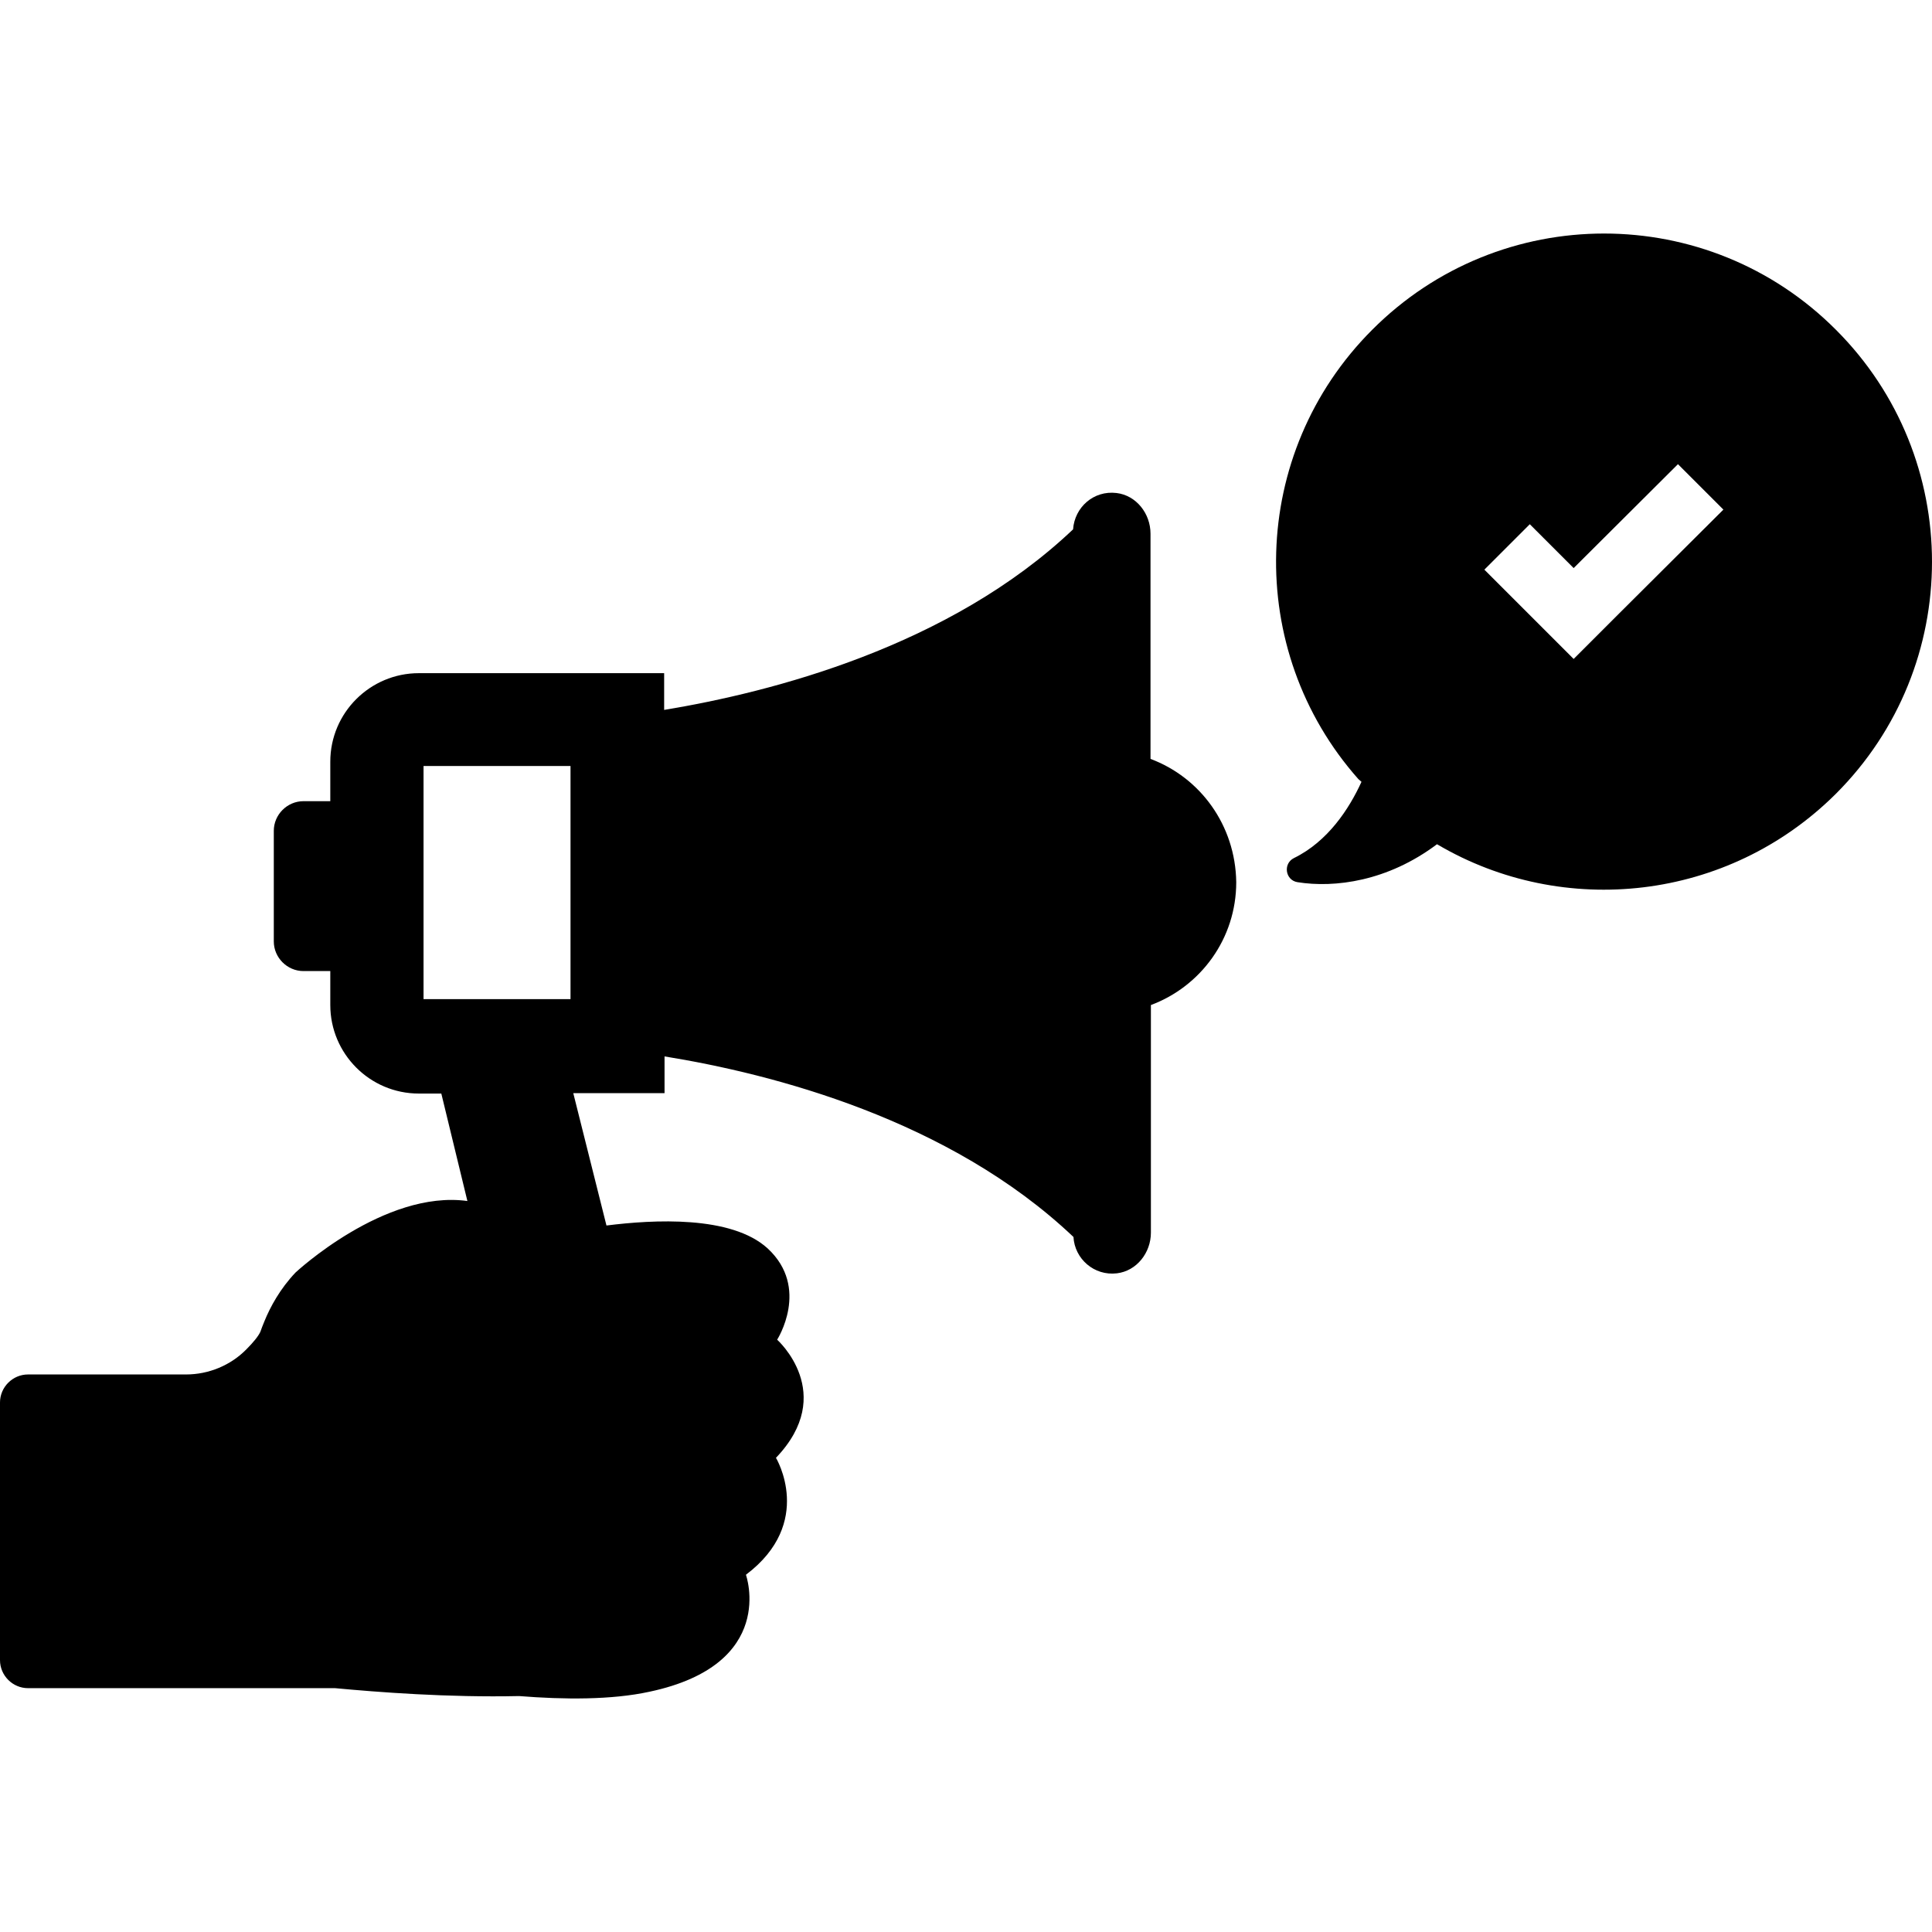
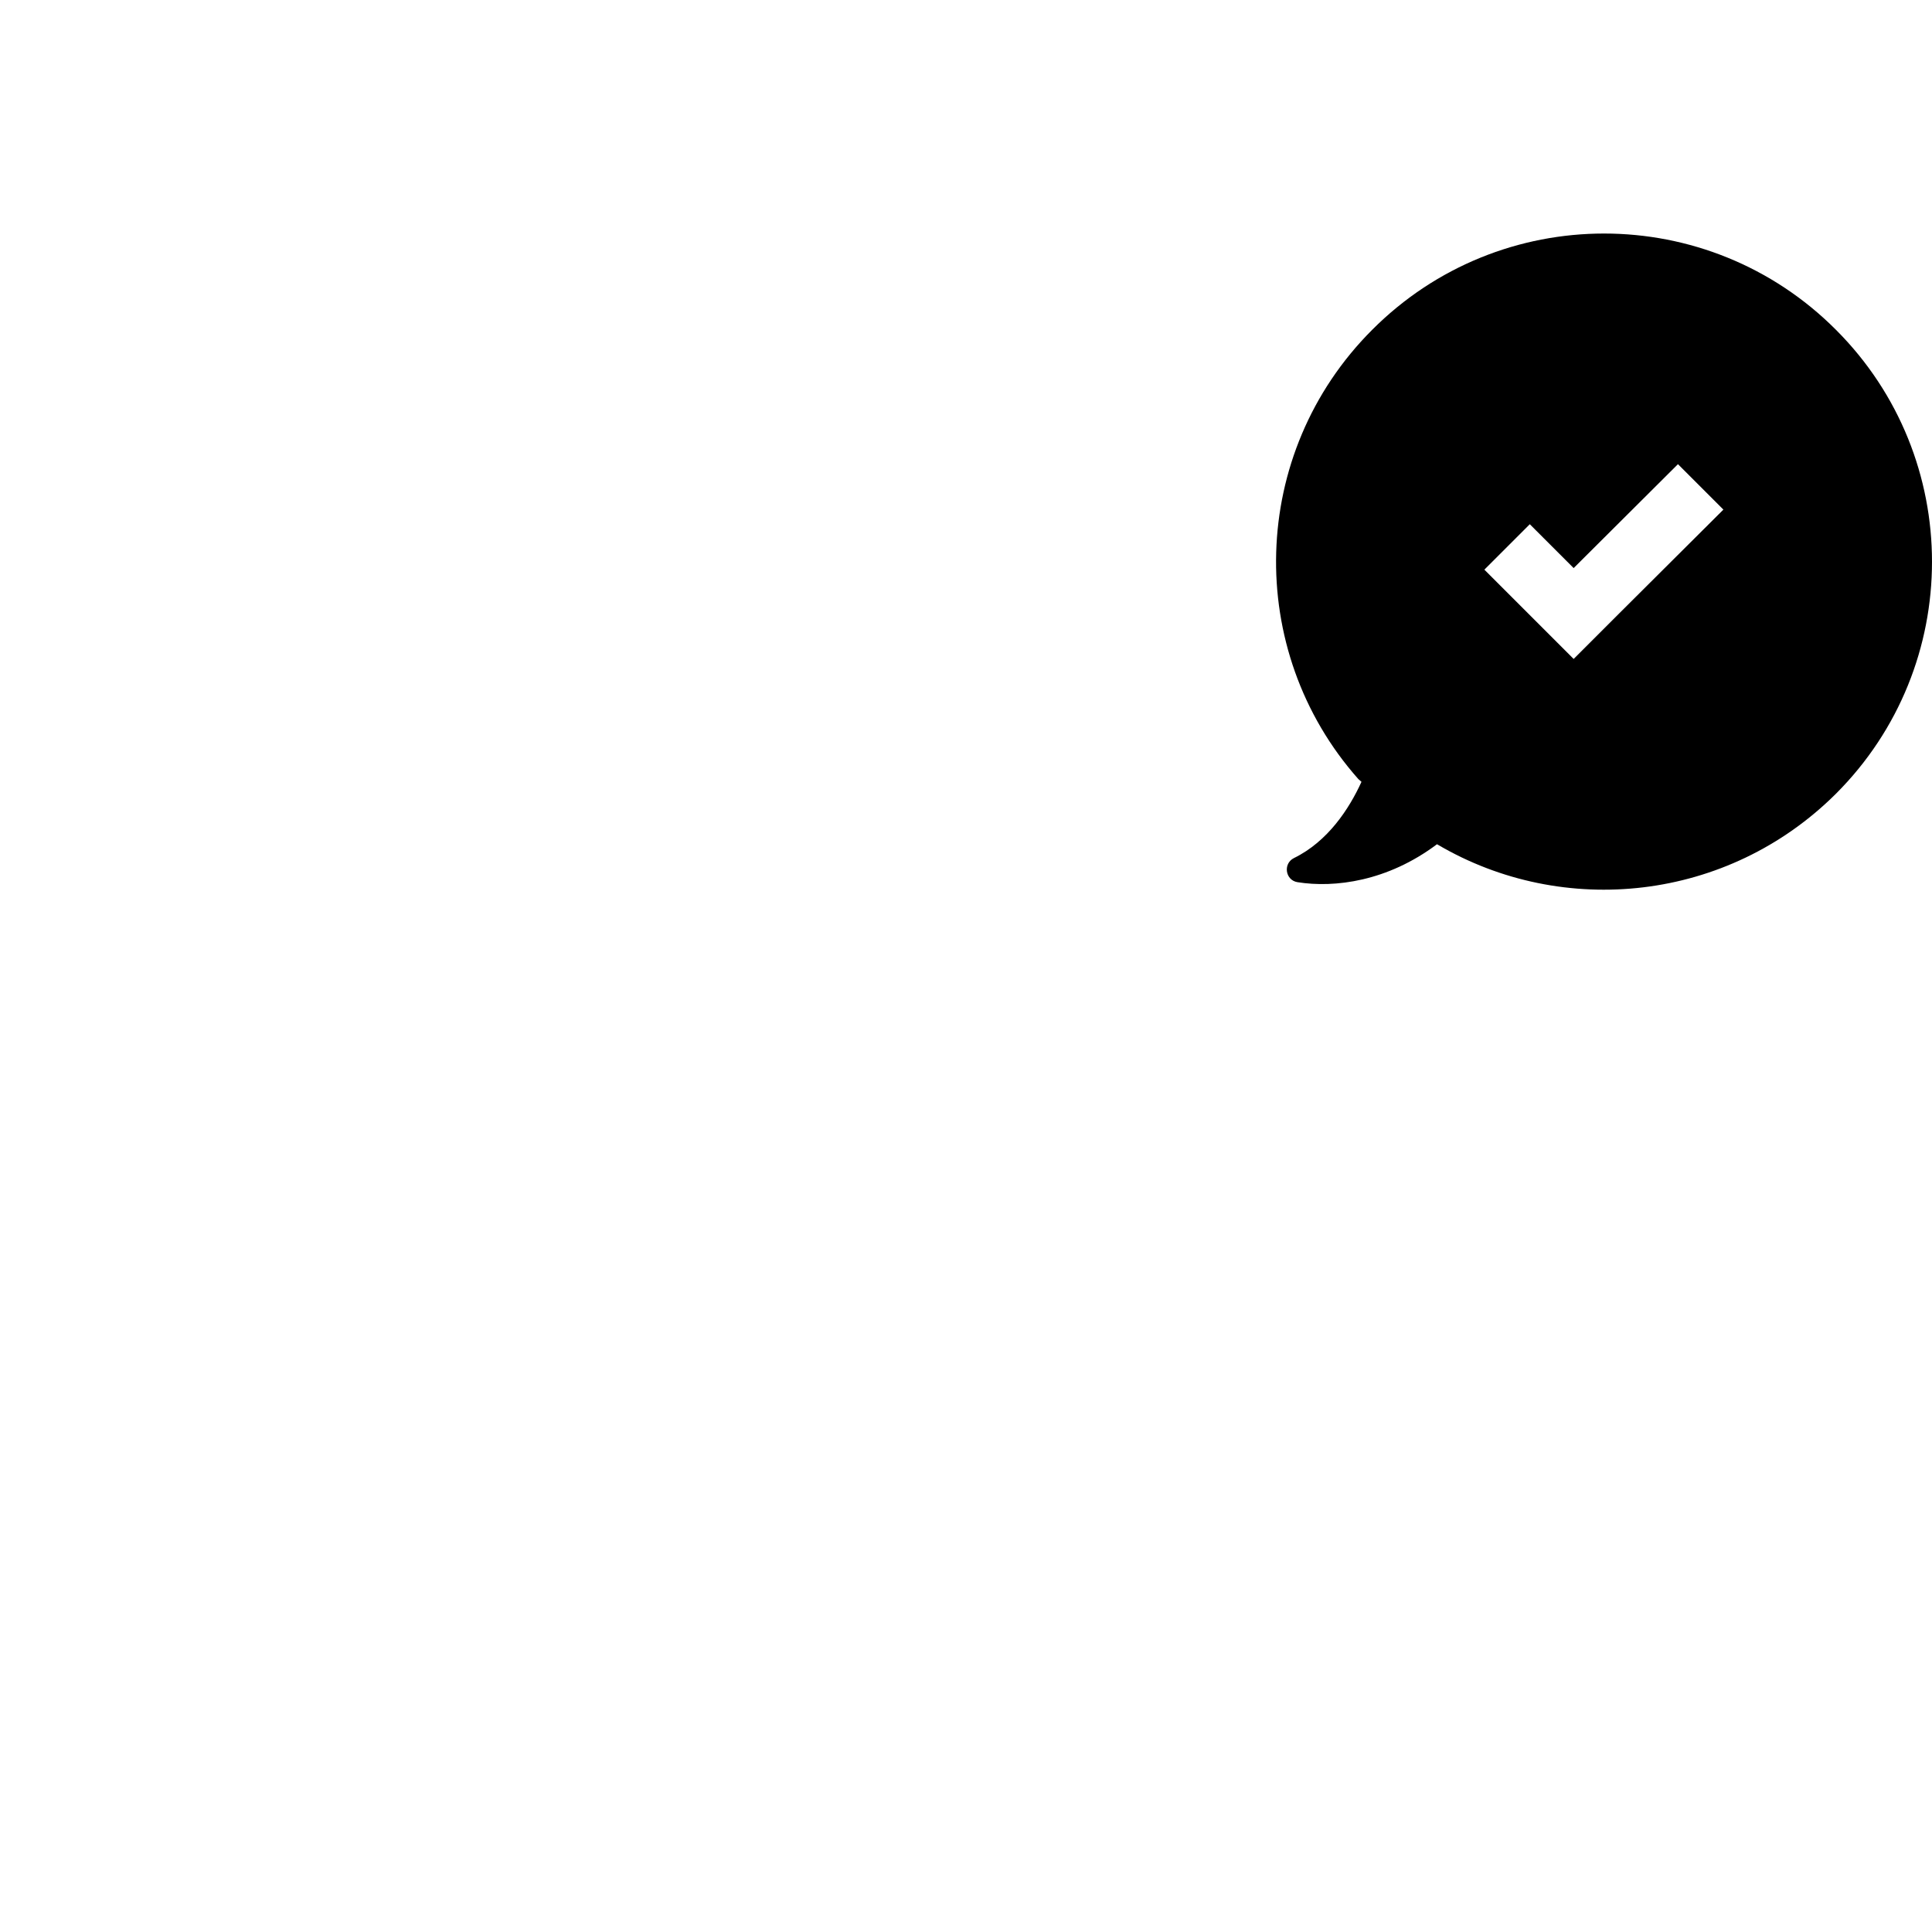
<svg xmlns="http://www.w3.org/2000/svg" version="1.1" id="Capa_1" x="0px" y="0px" viewBox="0 0 489 489" style="enable-background:new 0 0 489 489;" xml:space="preserve">
  <g>
    <g>
-       <path d="M291.2,192.084v-57c0-5.1-3.6-9.7-8.6-10.3c-5.8-0.7-10.6,3.6-11,9.2c-31.3,29.7-76.3,41.2-103.5,45.7v-9.3H106    c-12.3,0-22.4,10-22.4,22.4v10h-6.8c-4.1,0-7.5,3.4-7.5,7.5v28c0,4.1,3.4,7.5,7.5,7.5h6.8v8.6c0,12.3,10,22.4,22.4,22.4h5.7    l6.6,27.2c-21-2.9-43.5,18.1-43.5,18.1c-3.9,4.1-6.4,8.7-7.9,12.4c-0.4,0.9-0.7,1.8-1,2.6c-0.5,1.1-1.8,2.7-3.5,4.4    c-4,4.1-9.6,6.4-15.3,6.4h-40c-3.9,0-7.1,3.2-7.1,7.1v65.2c0,3.9,3.2,7.1,7.1,7.1h77.7c10.7,1,28.6,2.4,46.6,2    c11.3,0.9,23.4,1,33-1.1c32.5-6.9,24.4-29.6,24.4-29.6c17.5-13.2,7.6-29.6,7.6-29.6c15.6-16.3,0.3-29.9,0.3-29.9    s8.4-13.1-2.4-23.1c-9.2-8.4-28.9-7.3-40.8-5.8l-8.4-33.5h23.1v-9.3c27.2,4.4,72.1,15.9,103.5,45.7c0.3,5.5,5.2,9.9,11,9.2    c5-0.6,8.6-5.2,8.6-10.3v-57.6c12.6-4.7,21.6-16.8,21.6-31.1C312.7,208.884,303.8,196.784,291.2,192.084z M144.4,252.884h-37.2    v-59h37.2V252.884z" />
      <path d="M347.3,83.484c-31.2,31.2-32.4,81.1-3.5,113.7l0.8,0.7c-3.1,6.8-8.5,15.1-17.1,19.3c-2.8,1.4-2.2,5.6,0.9,6.1    c9.4,1.5,22.8-0.2,35.3-9.6l0.2,0.1c31.8,18.7,73.4,14.4,100.8-12.9c32.4-32.4,32.4-85,0-117.4    C432.3,50.984,379.7,50.984,347.3,83.484z M409.8,155.284l-11.5,11.5l-11.5-11.5l-11.1-11.1l11.5-11.5l11.1,11.1l26.4-26.3    l11.5,11.5L409.8,155.284z" />
    </g>
  </g>
  <g>
</g>
  <g>
</g>
  <g>
</g>
  <g>
</g>
  <g>
</g>
  <g>
</g>
  <g>
</g>
  <g>
</g>
  <g>
</g>
  <g>
</g>
  <g>
</g>
  <g>
</g>
  <g>
</g>
  <g>
</g>
  <g>
</g>
</svg>